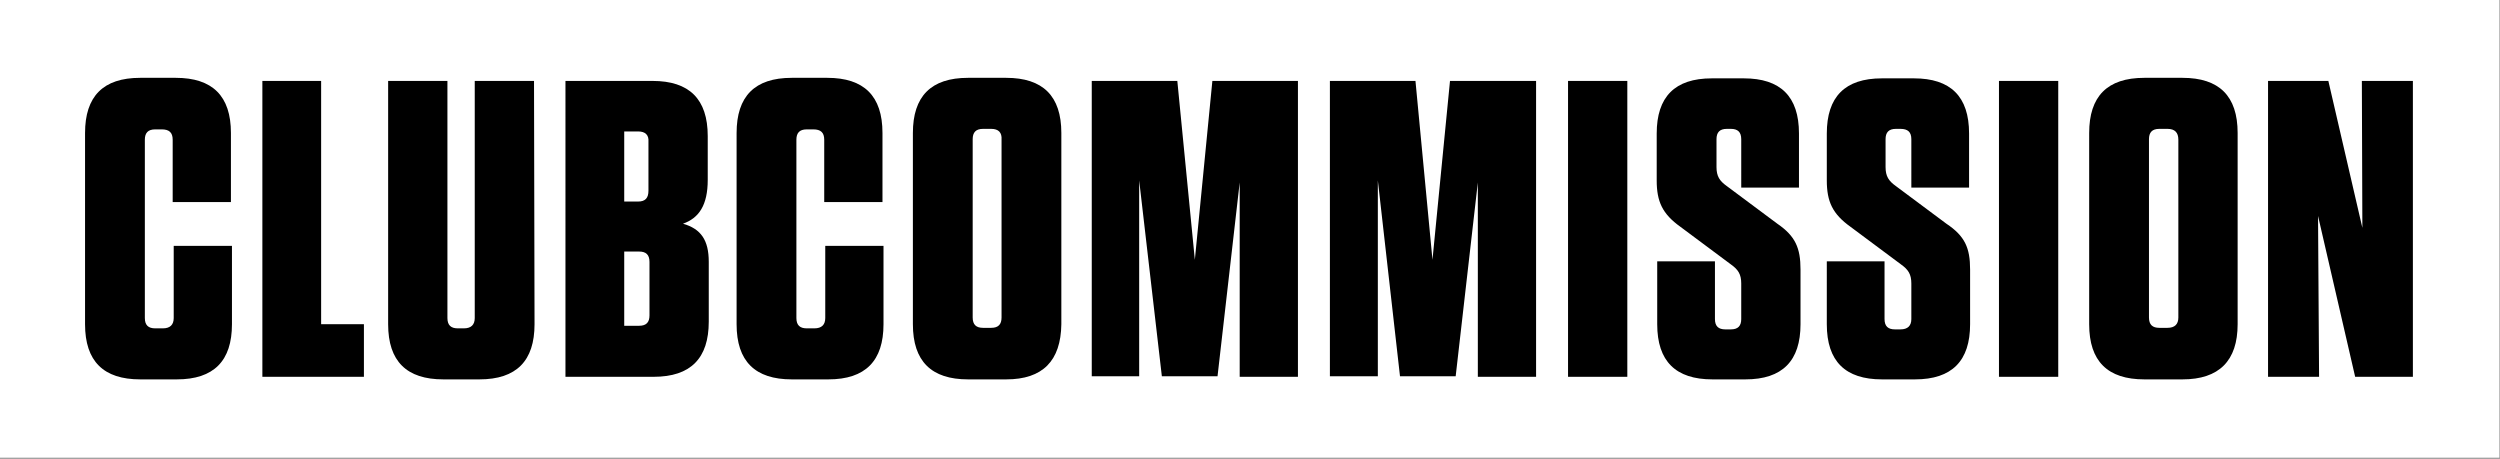
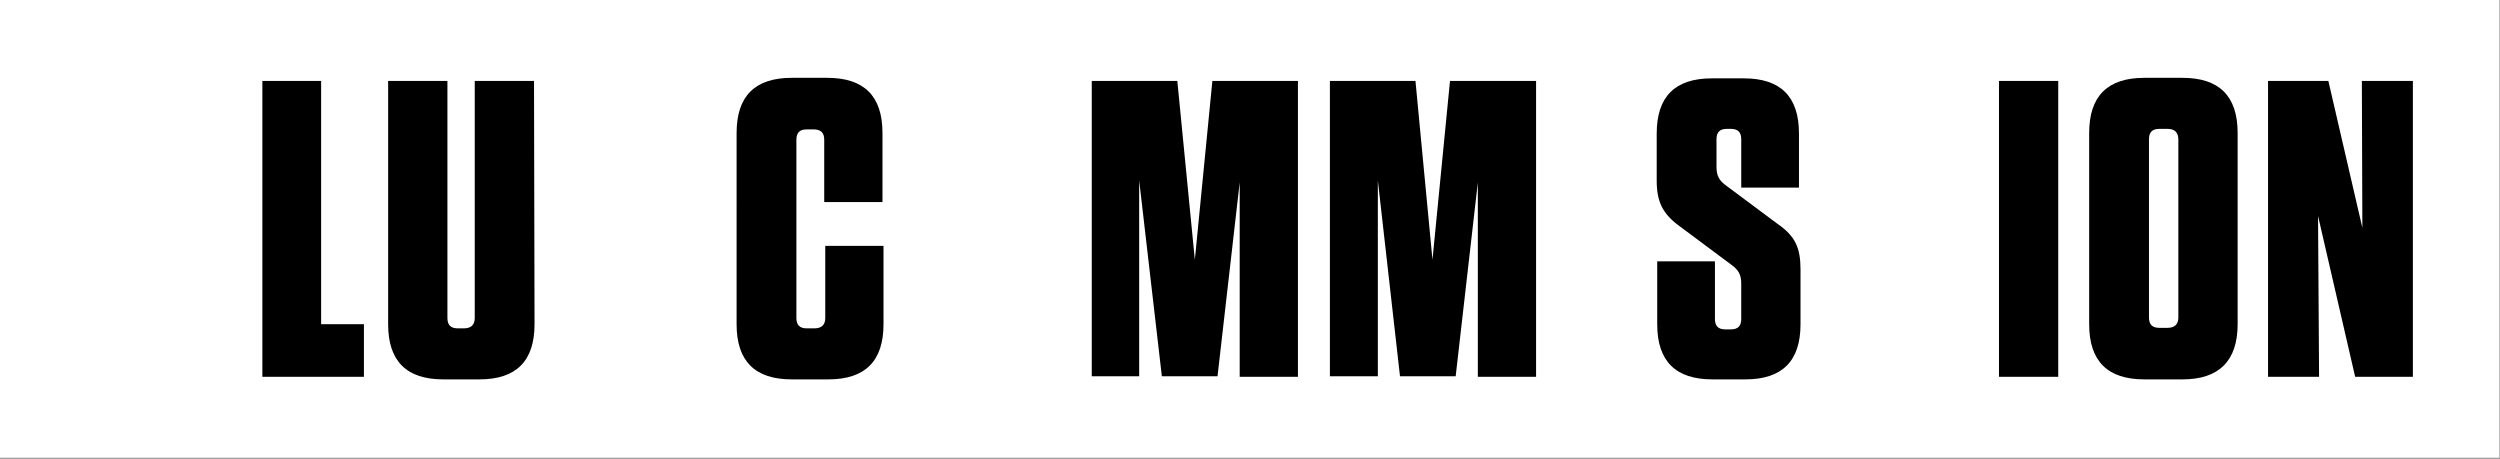
<svg xmlns="http://www.w3.org/2000/svg" version="1.1" id="Layer_1" x="0px" y="0px" viewBox="0 0 485 89" style="enable-background:new 0 0 485 89;" xml:space="preserve">
  <rect x="0" y="0" width="485" height="89" fill="#808080" stroke="none" />
  <style type="text/css">
	.st0{fill:#FFFFFF;}
</style>
  <g>
    <rect x="-0.1" class="st0" width="485" height="88.8" />
  </g>
  <g>
-     <path d="M45,47.7v15.2c0,7.1-3.5,10.7-10.7,10.7h-7.1c-7.1,0-10.7-3.5-10.7-10.7V25.8c0-7.1,3.5-10.7,10.7-10.7h6.9   c7.1,0,10.7,3.5,10.7,10.7v13.4H33.5V27.1c0-1.4-0.7-2-2.1-2h-1.3c-1.4,0-2,0.7-2,2v34.6c0,1.4,0.7,2,2,2h1.5c1.4,0,2.1-0.7,2.1-2   v-14H45z" />
    <path d="M62.3,15.7v47.2h8.3v10.2H50.9V15.7H62.3z" />
    <path d="M103.7,62.9c0,7.1-3.5,10.7-10.7,10.7h-7c-7.1,0-10.7-3.5-10.7-10.7V15.7h11.5v46c0,1.4,0.7,2,2,2H90c1.4,0,2.1-0.7,2.1-2   v-46h11.5L103.7,62.9L103.7,62.9z" />
-     <path d="M137.5,50.8v11.6c0,7.1-3.5,10.7-10.7,10.7h-17.1V15.7h16.9c7.1,0,10.7,3.5,10.7,10.7v8.5c0,4.9-1.7,7.4-4.8,8.5   C136,44.4,137.5,46.6,137.5,50.8z M123.8,25.5h-2.7v13.6h2.7c1.4,0,2-0.7,2-2.1v-9.5C125.9,26.2,125.2,25.5,123.8,25.5z    M121.1,63.2h2.9c1.4,0,2-0.7,2-2V50.8c0-1.4-0.7-2-2-2h-2.9V63.2z" />
    <path d="M171.4,47.7v15.2c0,7.1-3.5,10.7-10.7,10.7h-7.1c-7.1,0-10.7-3.5-10.7-10.7V25.8c0-7.1,3.5-10.7,10.7-10.7h6.9   c7.1,0,10.7,3.5,10.7,10.7v13.4h-11.3V27.1c0-1.4-0.7-2-2.1-2h-1.3c-1.4,0-2,0.7-2,2v34.6c0,1.4,0.7,2,2,2h1.5c1.4,0,2.1-0.7,2.1-2   v-14H171.4z" />
-     <path d="M195.2,73.6h-7.4c-7.1,0-10.7-3.5-10.7-10.7V25.8c0-7.1,3.5-10.7,10.7-10.7h7.4c7.1,0,10.7,3.5,10.7,10.7v37.1   C205.8,70,202.3,73.6,195.2,73.6z M192.3,25h-1.6c-1.4,0-2,0.7-2,2v34.6c0,1.4,0.7,2,2,2h1.6c1.4,0,2-0.7,2-2V27.1   C194.4,25.7,193.7,25,192.3,25z" />
    <path d="M231.8,50.4l3.4-34.7h16.6v57.4h-11.3V35.4L236.2,73h-10.8L221,35v38h-9.2V15.7h16.6L231.8,50.4z" />
    <path d="M277.9,50.4l3.4-34.7H298v57.4h-11.3V35.4L282.4,73h-10.8l-4.3-38v38H258V15.7h16.6L277.9,50.4z" />
-     <path d="M315.7,73.1h-11.5V15.7h11.5V73.1z" />
    <path d="M349.3,52.3v10.6c0,7.1-3.5,10.7-10.7,10.7h-6.4c-7.1,0-10.7-3.5-10.7-10.7V50.7h11.2v11.2c0,1.4,0.7,2,2,2h1.1   c1.4,0,2-0.7,2-2V55c0-1.8-0.6-2.7-2-3.7L326,44c-3.5-2.5-4.6-4.9-4.6-9v-9.1c0-7.1,3.5-10.7,10.7-10.7h6.2   c7.1,0,10.7,3.5,10.7,10.7v10.5h-11.2V27c0-1.4-0.7-2-2-2H335c-1.4,0-2,0.7-2,2v5.4c0,1.8,0.6,2.7,2,3.7l9.8,7.3   C348.3,45.8,349.3,48.1,349.3,52.3z" />
-     <path d="M382.2,52.3v10.6c0,7.1-3.5,10.7-10.7,10.7h-6.4c-7.1,0-10.7-3.5-10.7-10.7V50.7h11.2v11.2c0,1.4,0.7,2,2,2h1.1   c1.4,0,2.1-0.7,2.1-2V55c0-1.8-0.6-2.7-2-3.7L359,44c-3.5-2.5-4.6-4.9-4.6-9v-9.1c0-7.1,3.5-10.7,10.7-10.7h6.2   c7.1,0,10.7,3.5,10.7,10.7v10.5h-11.2V27c0-1.4-0.7-2-2.1-2h-0.9c-1.4,0-2,0.7-2,2v5.4c0,1.8,0.6,2.7,2,3.7l9.8,7.3   C381.2,45.8,382.2,48.1,382.2,52.3z" />
    <path d="M399.3,73.1h-11.5V15.7h11.5V73.1z" />
    <path d="M423.4,73.6H416c-7.1,0-10.7-3.5-10.7-10.7V25.8c0-7.1,3.5-10.7,10.7-10.7h7.4c7.1,0,10.7,3.5,10.7,10.7v37.1   C434.1,70,430.5,73.6,423.4,73.6z M420.5,25h-1.6c-1.4,0-2,0.7-2,2v34.6c0,1.4,0.7,2,2,2h1.6c1.4,0,2.1-0.7,2.1-2V27.1   C422.6,25.7,421.9,25,420.5,25z" />
    <path d="M458.2,15.7h9.9v57.4h-11.2l-7.2-31.2l0.2,31.2H440V15.7h11.7l6.6,28.5L458.2,15.7z" />
  </g>
</svg>